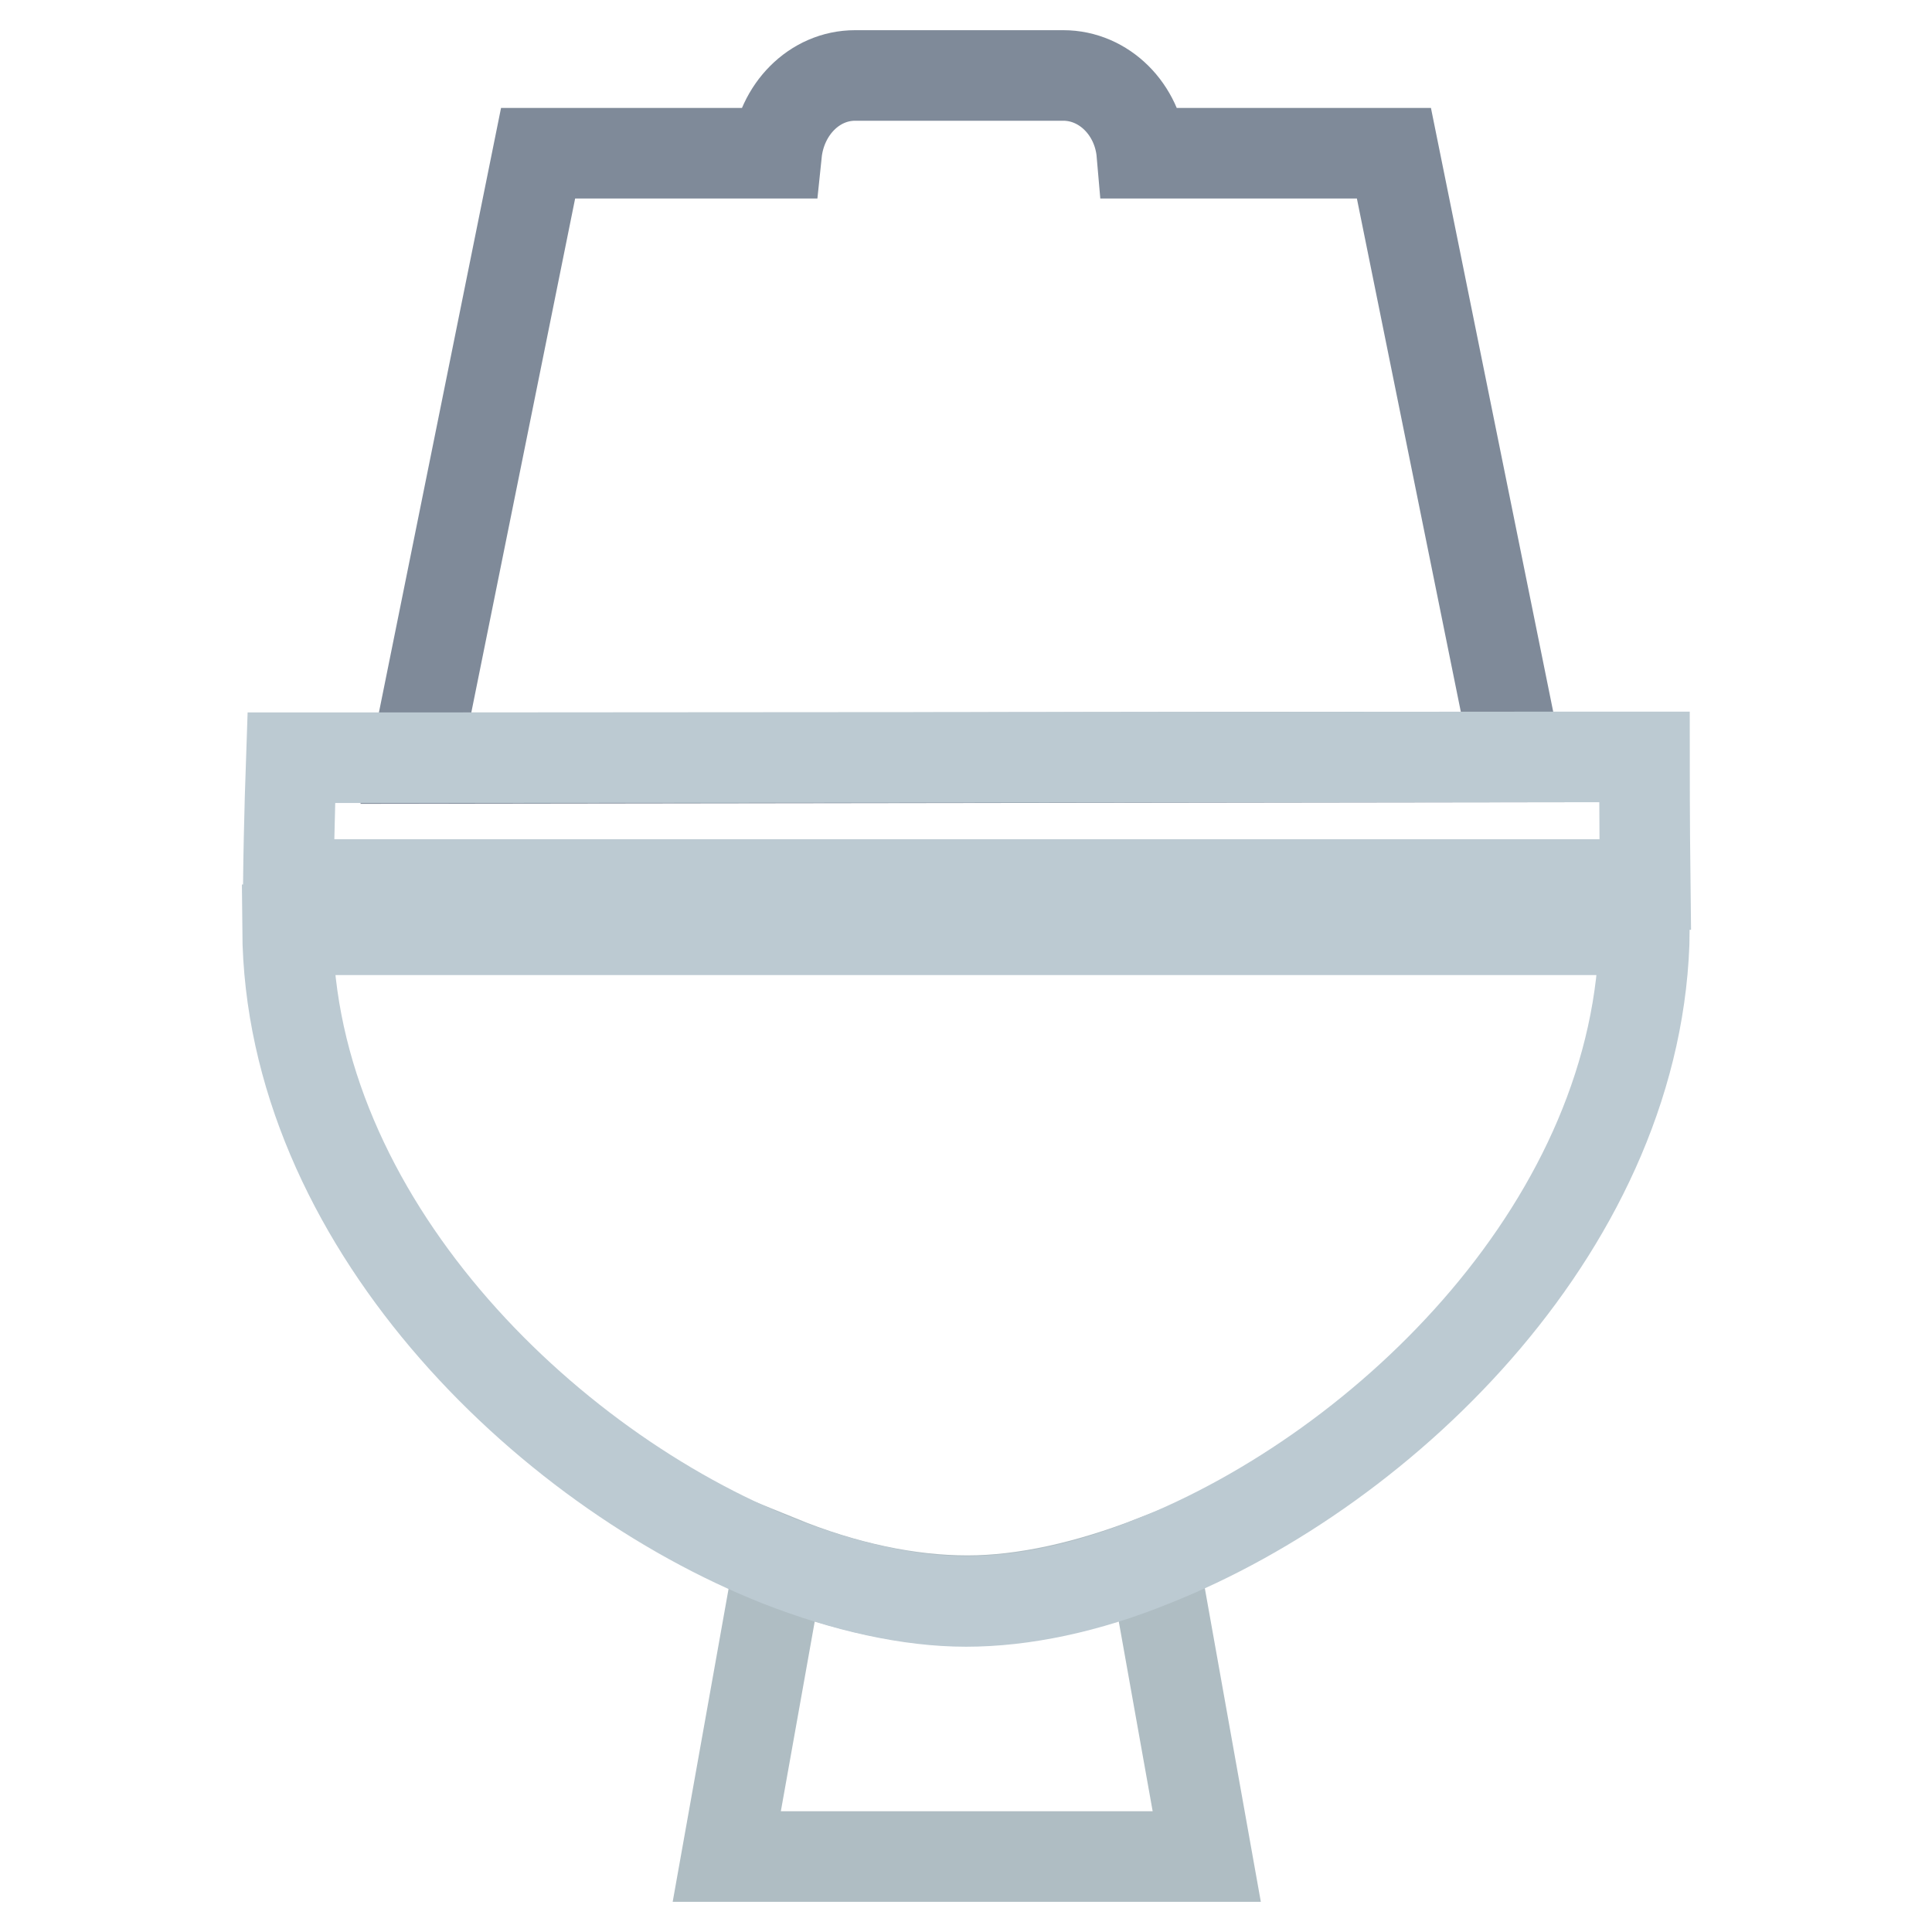
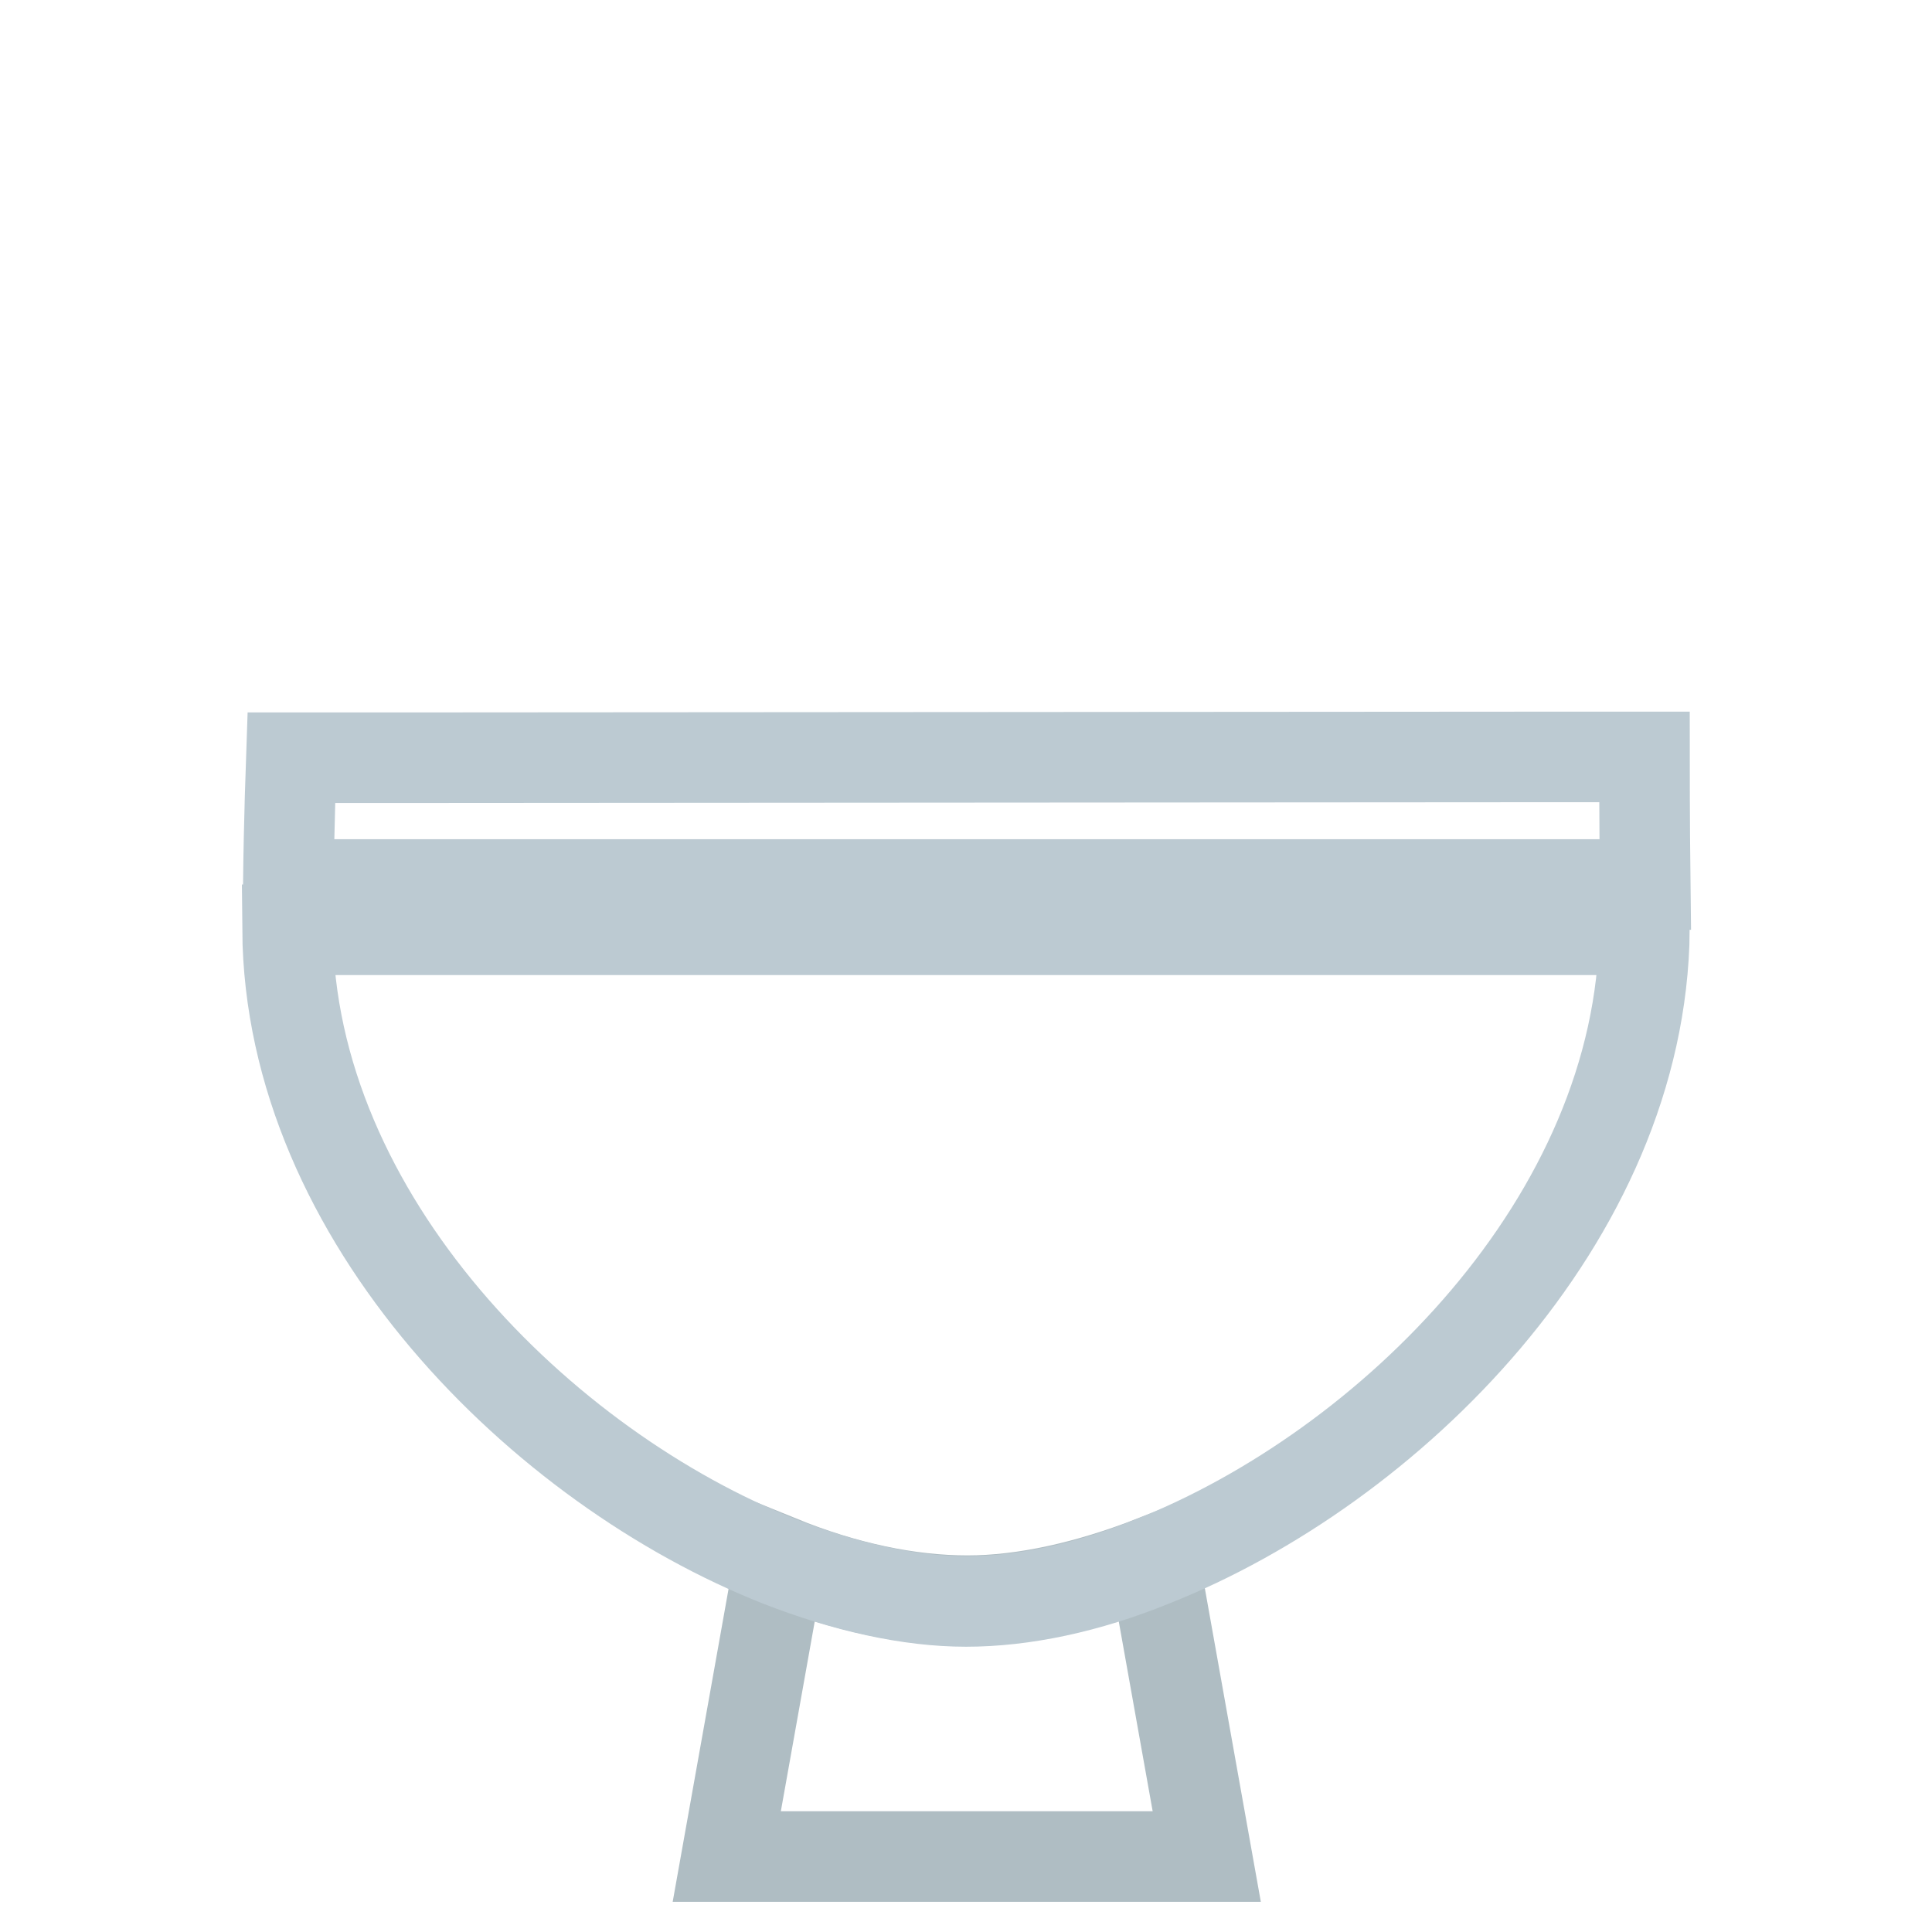
<svg xmlns="http://www.w3.org/2000/svg" version="1.1" x="0px" y="0px" viewBox="0 0 256 256" enable-background="new 0 0 256 256" xml:space="preserve">
  <g>
    <path stroke-width="12" fill-opacity="0" stroke="#afbdc3" d="M103.3,206.8l-7,39.2h63.6l-7-39.2c-8.7,3.4-17.2,5.3-24.7,5.3C120.4,212.1,111.9,210.3,103.3,206.8 L103.3,206.8z" />
-     <path stroke-width="12" fill-opacity="0" stroke="#7f8a99" d="M184.7,20.3h-33.4c-0.5-5.8-5-10.3-10.4-10.3h-27.6c-5.4,0-9.8,4.5-10.4,10.3H71.3l-16.2,80.2l145.8-0.2 L184.7,20.3z" />
    <path stroke-width="12" fill-opacity="0" stroke="#bccad2" d="M217.9,100.3l-17,0l-145.8,0.1l-16.5,0c0,0-0.3,8.4-0.4,16.8h179.8C217.9,108.9,217.9,100.3,217.9,100.3z  M103.3,206.9c8.7,3.4,17.2,5.3,24.7,5.3c7.6,0,16.1-1.8,24.7-5.3c31.3-12.4,64.8-45.3,65.2-83.7H38.1 C38.4,161.5,71.9,194.5,103.3,206.9z" />
  </g>
</svg>